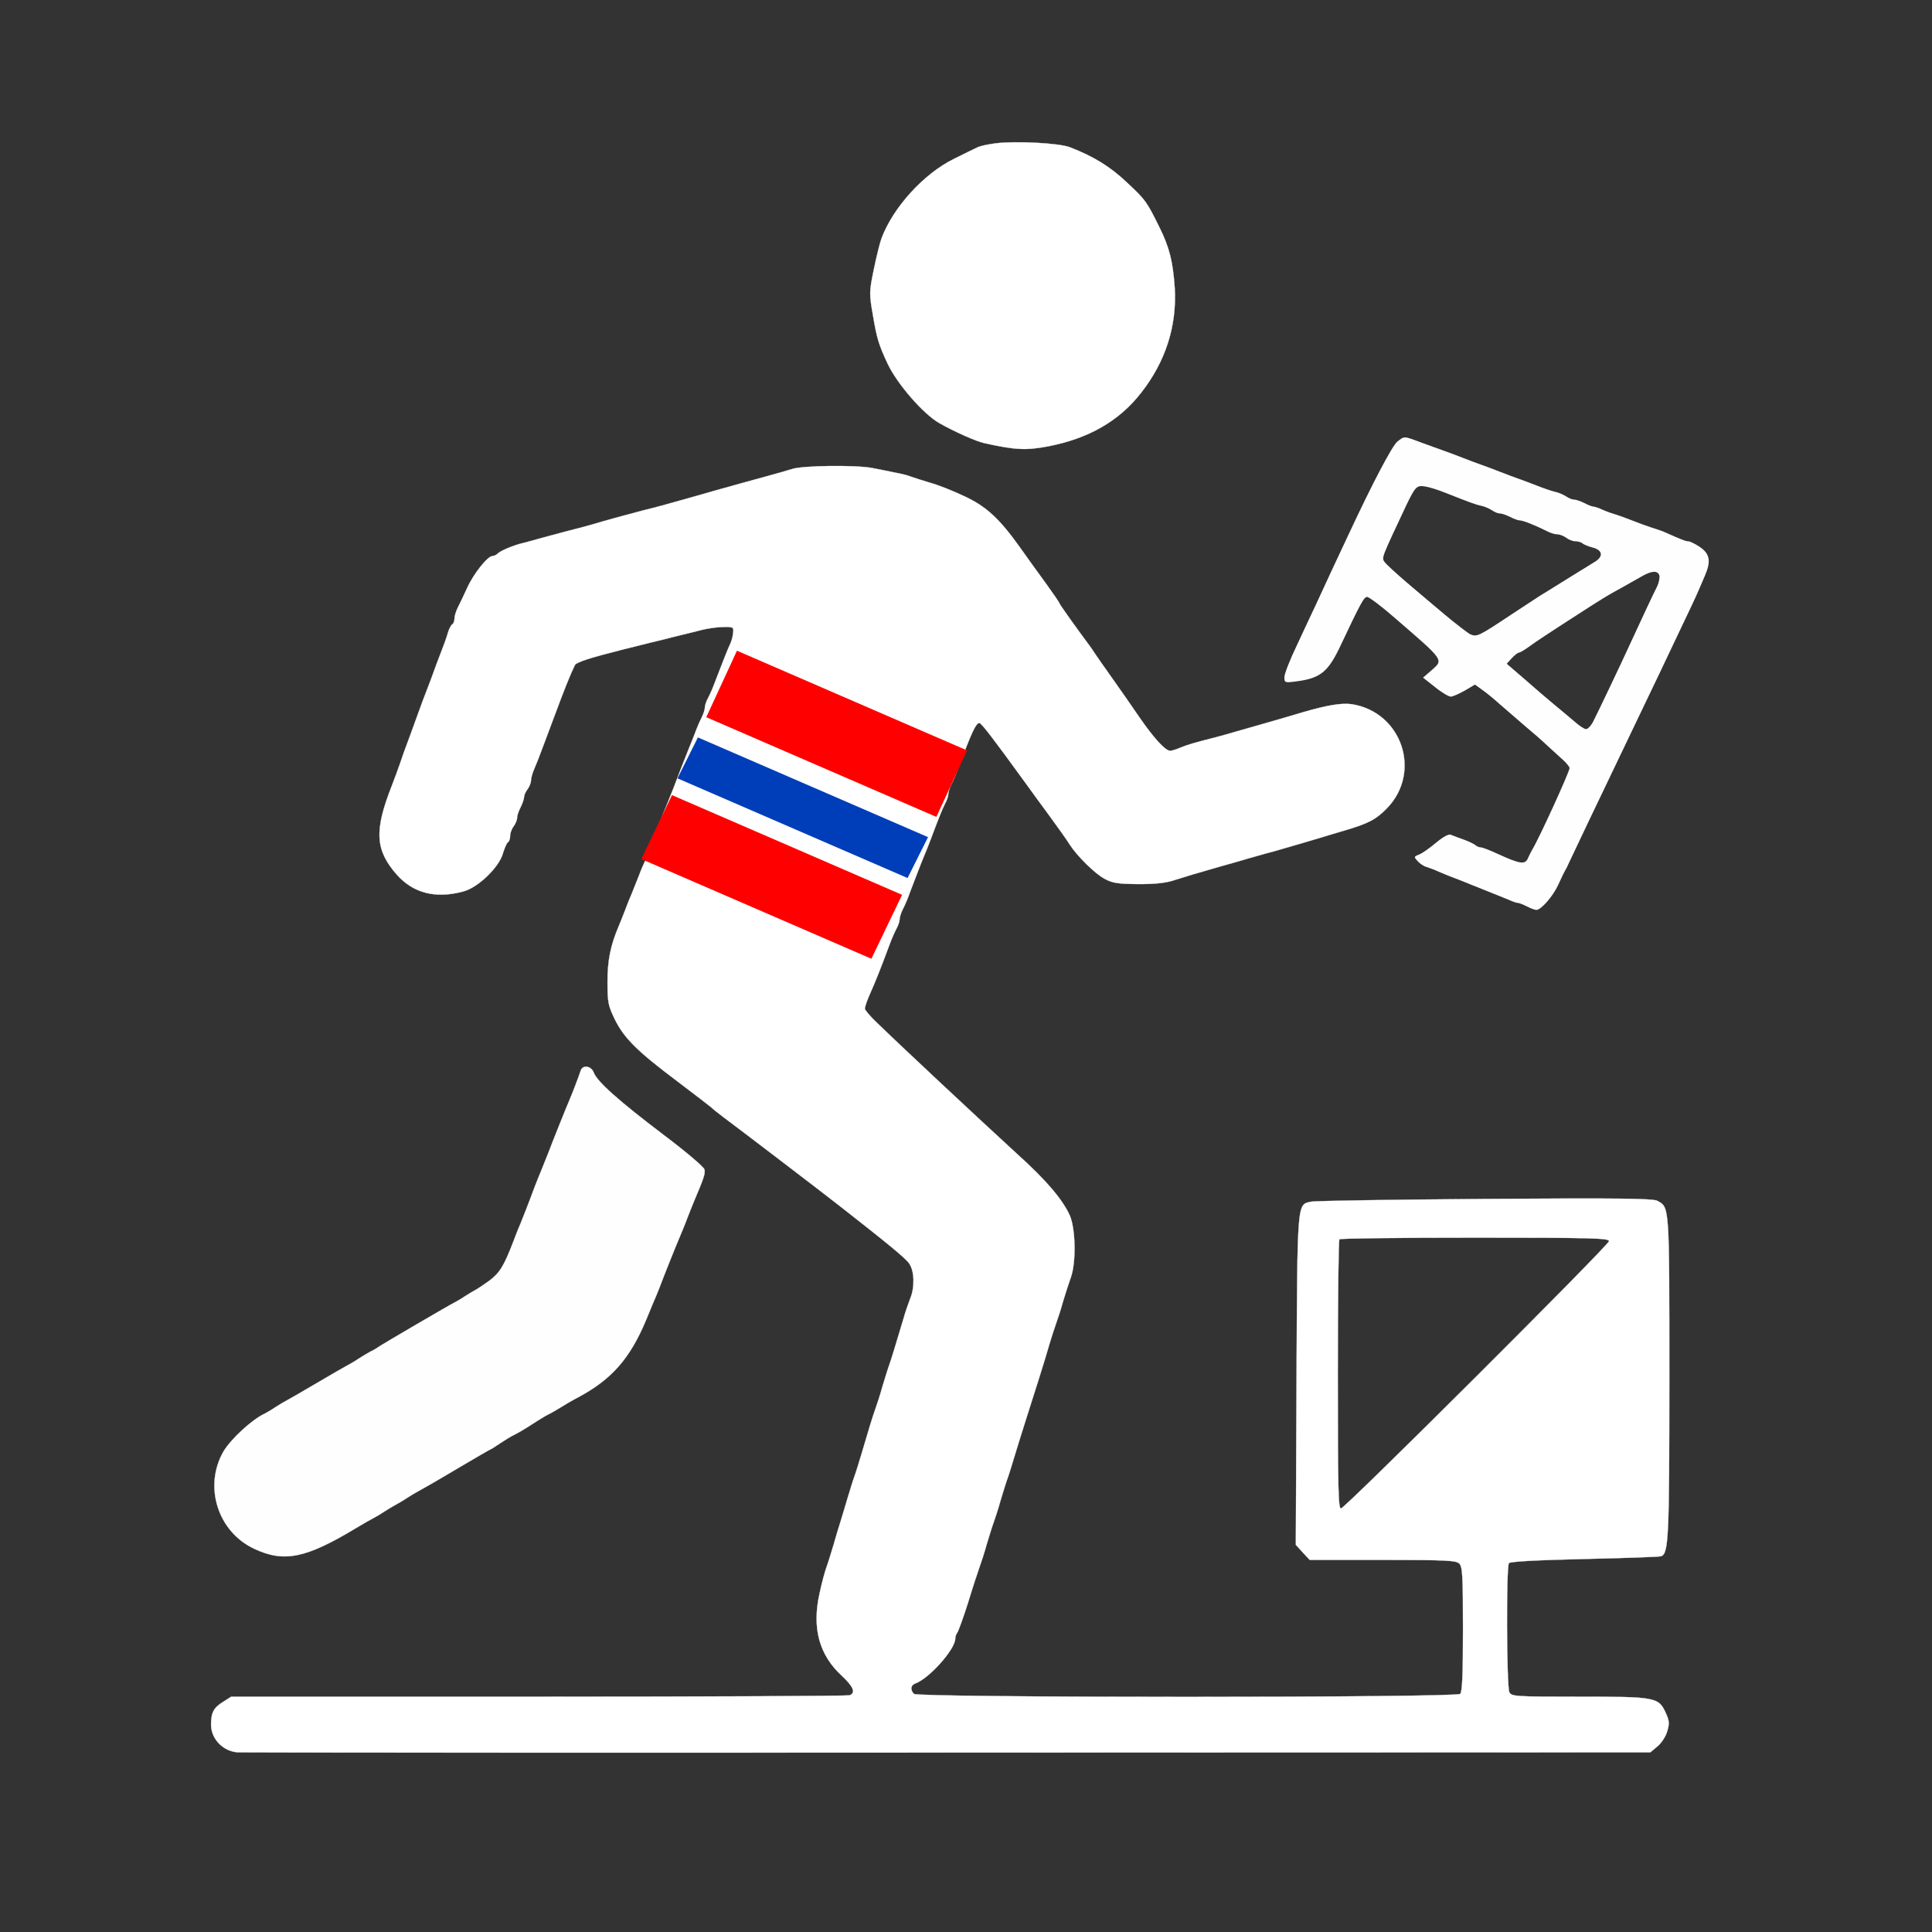
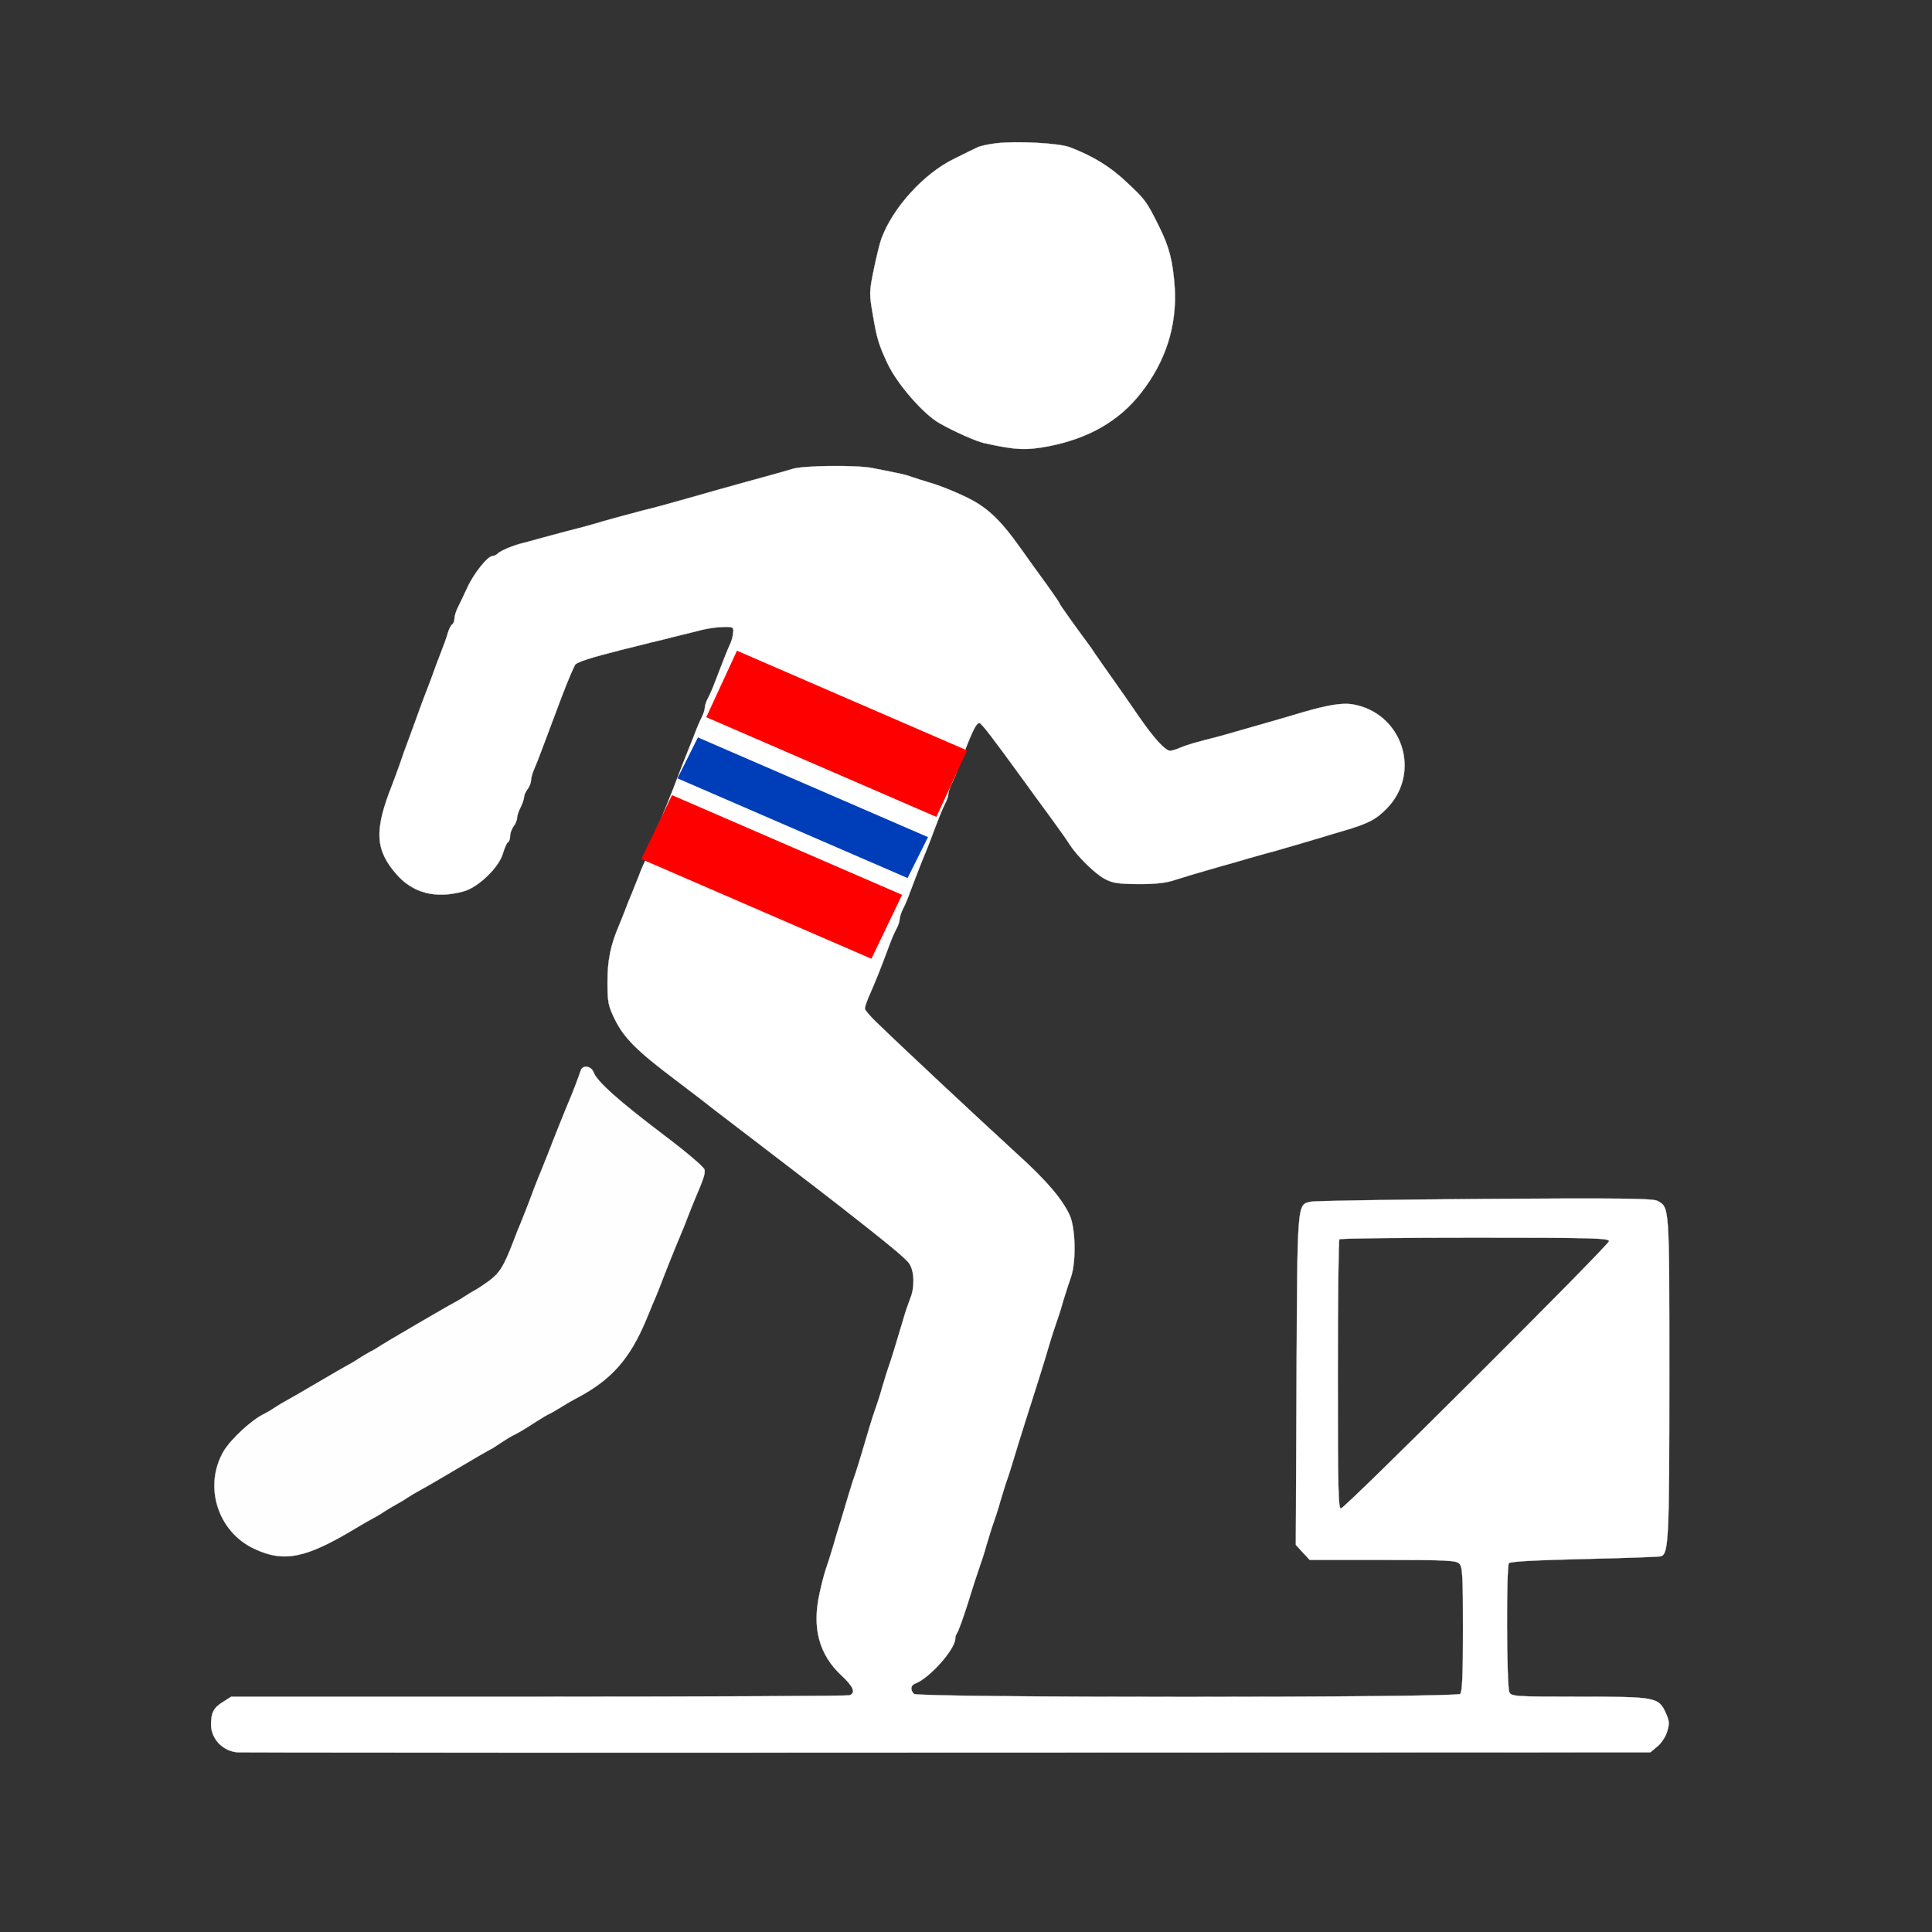
<svg xmlns="http://www.w3.org/2000/svg" version="1.1" width="500" height="500" viewBox="0 0 500 500" xml:space="preserve">
  <rect x="0" y="0" width="500" height="500" fill="#333333" stroke="none" />
  <desc>Created with Fabric.js 5.2.4</desc>
  <defs>
</defs>
  <g transform="matrix(1 0 0 1 250 250)" id="562bde18-59bb-428e-ab19-2f6218e5a4a2">
    <rect style="stroke: none; stroke-width: 1; stroke-dasharray: none; stroke-linecap: butt; stroke-dashoffset: 0; stroke-linejoin: miter; stroke-miterlimit: 4; fill: rgb(255,255,255); fill-rule: nonzero; opacity: 1; visibility: hidden;" vector-effect="non-scaling-stroke" x="-250" y="-250" rx="0" ry="0" width="500" height="500" />
  </g>
  <g transform="matrix(0 0 0 0 0 0)" id="013047e1-dcad-40da-a03c-3771240b1f0d">
</g>
  <g transform="matrix(0.06 0 0 -0.06 264.65 76.51)">
    <path style="stroke: rgb(255,255,255); stroke-width: 1; stroke-dasharray: none; stroke-linecap: butt; stroke-dashoffset: 0; stroke-linejoin: miter; stroke-miterlimit: 4; fill: rgb(255,255,255); fill-rule: nonzero; opacity: 1;" vector-effect="non-scaling-stroke" transform=" translate(-4460.94, -7404.04)" d="M 4345 8061 C 4312 8057 4276 8049 4265 8043 C 4254 8038 4209 8016 4165 7994 C 4036 7931 3902 7785 3852 7650 C 3845 7631 3830 7570 3819 7516 C 3799 7419 3799 7413 3816 7316 C 3832 7220 3841 7191 3879 7110 C 3920 7023 4033 6893 4102 6854 C 4169 6816 4260 6776 4295 6768 C 4431 6738 4475 6736 4571 6754 C 4746 6788 4877 6863 4972 6985 C 5078 7120 5127 7274 5117 7439 C 5109 7552 5094 7613 5050 7701 C 4996 7810 4992 7816 4911 7892 C 4838 7961 4768 8004 4665 8044 C 4618 8062 4433 8072 4345 8061 z" stroke-linecap="round" />
  </g>
  <g transform="matrix(0.06 0 0 -0.06 387.31 174.35)">
-     <path style="stroke: none; stroke-width: 1; stroke-dasharray: none; stroke-linecap: butt; stroke-dashoffset: 0; stroke-linejoin: miter; stroke-miterlimit: 4; fill: rgb(255,254,254); fill-rule: nonzero; opacity: 1;" vector-effect="non-scaling-stroke" transform=" translate(-6455.18, -5809.03)" d="M 6027 6810 C 6005 6792 5922 6635 5817 6410 C 5798 6369 5764 6297 5742 6250 C 5720 6203 5690 6138 5675 6105 C 5659 6072 5623 5994 5594 5932 C 5564 5870 5540 5808 5540 5795 C 5540 5770 5541 5769 5593 5776 C 5693 5789 5727 5816 5777 5919 C 5870 6116 5883 6140 5897 6140 C 5905 6140 5960 6099 6018 6048 C 6231 5864 6227 5870 6175 5824 L 6138 5792 L 6190 5751 C 6218 5728 6249 5710 6258 5710 C 6266 5710 6293 5722 6318 5736 L 6362 5762 L 6395 5738 C 6414 5725 6446 5698 6467 5679 C 6488 5661 6535 5620 6570 5590 C 6606 5560 6653 5519 6675 5498 C 6697 5478 6727 5450 6743 5436 C 6758 5422 6770 5407 6770 5402 C 6770 5386 6637 5095 6609 5050 C 6604 5042 6596 5025 6590 5012 C 6578 4985 6556 4988 6462 5031 C 6428 5047 6394 5060 6387 5060 C 6380 5060 6370 5064 6365 5069 C 6359 5074 6337 5085 6315 5093 C 6293 5101 6268 5110 6259 5114 C 6249 5119 6227 5107 6194 5080 C 6167 5057 6134 5034 6121 5029 C 6098 5020 6098 5019 6115 5000 C 6125 4989 6142 4978 6154 4975 C 6165 4971 6189 4963 6205 4955 C 6222 4948 6255 4934 6280 4925 C 6305 4915 6334 4904 6345 4899 C 6356 4895 6390 4881 6420 4869 C 6450 4857 6489 4841 6507 4834 C 6524 4826 6542 4820 6548 4820 C 6553 4820 6571 4813 6586 4805 C 6602 4797 6620 4790 6627 4790 C 6647 4790 6698 4848 6721 4898 C 6733 4924 6746 4952 6751 4960 C 6756 4968 6763 4982 6766 4990 C 6774 5008 6886 5243 7050 5585 C 7108 5705 7205 5909 7267 6040 C 7311 6132 7321 6154 7354 6232 C 7381 6294 7375 6326 7333 6355 C 7312 6369 7290 6380 7283 6380 C 7272 6380 7253 6387 7175 6422 C 7164 6426 7142 6434 7125 6439 C 7109 6444 7070 6458 7040 6470 C 7010 6482 6976 6494 6965 6497 C 6954 6500 6931 6508 6913 6516 C 6896 6524 6878 6530 6872 6530 C 6867 6530 6849 6537 6834 6545 C 6818 6553 6798 6560 6790 6560 C 6781 6560 6766 6566 6755 6574 C 6744 6581 6724 6590 6710 6593 C 6696 6596 6660 6608 6630 6620 C 6600 6632 6564 6645 6550 6650 C 6536 6655 6500 6668 6470 6680 C 6440 6692 6404 6705 6390 6710 C 6376 6715 6340 6728 6310 6740 C 6280 6752 6244 6765 6230 6770 C 6216 6775 6174 6790 6136 6804 C 6053 6835 6059 6835 6027 6810 z M 6230 6591 C 6336 6549 6365 6538 6390 6533 C 6404 6530 6424 6521 6435 6514 C 6446 6506 6461 6500 6470 6500 C 6478 6500 6498 6493 6514 6485 C 6529 6477 6548 6470 6556 6470 C 6570 6470 6624 6448 6672 6424 C 6686 6416 6707 6410 6717 6410 C 6728 6410 6745 6403 6756 6395 C 6766 6387 6784 6380 6796 6380 C 6807 6380 6820 6376 6826 6371 C 6831 6366 6851 6358 6870 6353 C 6913 6342 6917 6314 6878 6291 C 6863 6282 6808 6248 6755 6215 C 6702 6182 6651 6150 6642 6145 C 6633 6139 6578 6103 6520 6065 C 6376 5969 6370 5967 6342 5979 C 6330 5985 6281 6023 6234 6062 C 6186 6102 6111 6166 6066 6204 C 6022 6242 5979 6281 5972 6291 C 5959 6310 5958 6306 6068 6540 C 6104 6614 6111 6622 6144 6617 C 6161 6615 6200 6603 6230 6591 z M 7157 6234 C 7160 6225 7156 6203 7148 6186 C 7130 6151 7078 6039 7030 5935 C 6993 5854 6896 5650 6872 5603 C 6863 5585 6849 5570 6841 5570 C 6834 5570 6811 5585 6791 5603 C 6771 5620 6732 5653 6705 5675 C 6678 5697 6621 5746 6578 5784 L 6499 5852 L 6521 5876 C 6533 5889 6547 5900 6552 5900 C 6557 5900 6580 5914 6603 5931 C 6626 5948 6686 5987 6735 6019 C 6785 6051 6845 6090 6870 6106 C 6929 6143 6940 6150 6997 6181 C 7023 6196 7061 6217 7080 6228 C 7123 6253 7149 6255 7157 6234 z" stroke-linecap="round" />
-   </g>
+     </g>
  <g transform="matrix(0.06 0 0 -0.06 243.32 287.09)">
-     <path style="stroke: rgb(255,255,255); stroke-width: 1; stroke-dasharray: none; stroke-linecap: butt; stroke-dashoffset: 0; stroke-linejoin: miter; stroke-miterlimit: 4; fill: rgb(255,255,255); fill-rule: nonzero; opacity: 1;" vector-effect="non-scaling-stroke" transform=" translate(-4185, -3933.56)" d="M 3545 6695 C 3523 6688 3476 6675 3440 6665 C 3378 6648 3341 6638 3223 6605 C 3194 6597 3146 6583 3118 6575 C 2991 6539 2961 6531 2900 6516 C 2824 6496 2743 6474 2680 6455 C 2655 6448 2606 6435 2570 6426 C 2534 6416 2483 6403 2455 6395 C 2428 6387 2396 6379 2385 6376 C 2346 6367 2289 6343 2278 6332 C 2271 6325 2261 6320 2254 6320 C 2233 6320 2172 6243 2145 6183 C 2130 6151 2112 6112 2104 6097 C 2096 6081 2090 6060 2090 6050 C 2090 6040 2086 6029 2080 6025 C 2075 6022 2066 6005 2061 5987 C 2056 5969 2042 5930 2030 5900 C 2018 5870 2005 5834 2000 5820 C 1995 5806 1982 5770 1970 5740 C 1958 5710 1945 5674 1940 5660 C 1935 5646 1917 5597 1900 5550 C 1882 5503 1862 5447 1855 5425 C 1847 5403 1832 5360 1820 5330 C 1743 5135 1748 5052 1841 4946 C 1912 4866 2008 4841 2127 4873 C 2191 4889 2283 4978 2299 5038 C 2306 5060 2315 5082 2320 5085 C 2326 5088 2330 5101 2330 5113 C 2330 5125 2337 5144 2345 5154 C 2353 5165 2360 5181 2360 5191 C 2360 5200 2367 5221 2375 5236 C 2383 5252 2390 5272 2390 5280 C 2390 5288 2397 5304 2405 5314 C 2413 5325 2420 5342 2420 5352 C 2420 5361 2426 5384 2434 5402 C 2442 5420 2455 5453 2463 5475 C 2471 5497 2486 5535 2495 5560 C 2504 5585 2518 5621 2525 5640 C 2560 5735 2589 5808 2609 5849 C 2615 5862 2674 5881 2813 5916 C 2844 5924 2898 5937 2933 5946 C 2967 5954 3020 5967 3050 5975 C 3080 5982 3128 5994 3155 6001 C 3183 6008 3225 6014 3250 6014 C 3292 6015 3295 6013 3292 5990 C 3291 5976 3286 5956 3281 5945 C 3271 5925 3242 5851 3213 5775 C 3205 5753 3192 5723 3184 5708 C 3176 5694 3170 5675 3170 5667 C 3170 5658 3164 5639 3156 5623 C 3148 5608 3134 5575 3125 5550 C 3115 5525 3104 5496 3099 5485 C 3089 5461 3054 5371 3033 5315 C 3024 5293 3012 5262 3005 5245 C 2998 5229 2984 5195 2975 5170 C 2966 5145 2952 5112 2944 5097 C 2936 5081 2930 5062 2930 5053 C 2930 5045 2924 5026 2916 5012 C 2908 4997 2894 4965 2885 4940 C 2875 4915 2862 4882 2855 4865 C 2848 4849 2834 4815 2825 4790 C 2815 4765 2804 4736 2799 4725 C 2763 4641 2750 4575 2750 4484 C 2750 4395 2753 4381 2781 4323 C 2821 4241 2877 4185 3053 4053 C 3131 3994 3197 3943 3200 3940 C 3203 3936 3226 3918 3251 3899 C 3313 3853 3667 3583 3755 3514 C 3958 3355 4034 3293 4051 3269 C 4074 3237 4076 3166 4056 3118 C 4049 3100 4034 3058 4025 3025 C 3990 2908 3977 2865 3965 2830 C 3958 2811 3945 2768 3935 2735 C 3926 2702 3912 2659 3905 2640 C 3892 2604 3876 2550 3845 2445 C 3835 2412 3822 2369 3815 2350 C 3808 2331 3795 2288 3785 2255 C 3775 2222 3762 2177 3755 2155 C 3748 2133 3734 2088 3725 2055 C 3715 2022 3702 1979 3695 1960 C 3688 1941 3674 1890 3665 1847 C 3631 1696 3663 1580 3761 1490 C 3811 1443 3822 1417 3794 1406 C 3785 1403 3182 1400 2453 1400 L 1127 1400 L 1094 1379 C 1051 1353 1040 1332 1040 1278 C 1041 1217 1092 1164 1156 1160 C 1172 1159 2549 1158 4217 1159 L 7248 1160 L 7279 1186 C 7296 1200 7315 1229 7321 1251 C 7331 1284 7330 1296 7315 1329 C 7284 1398 7272 1400 6941 1400 C 6664 1400 6650 1401 6640 1419 C 6628 1442 6626 1958 6638 1976 C 6643 1983 6750 1989 6963 1994 C 7137 1998 7287 2003 7295 2006 C 7327 2019 7330 2085 7330 2778 C 7330 3526 7331 3510 7278 3539 C 7258 3549 7111 3551 6534 3547 C 6139 3544 5801 3539 5784 3535 C 5724 3522 5726 3542 5722 2765 L 5719 2055 L 5749 2022 L 5779 1990 L 6094 1990 C 6367 1990 6411 1988 6424 1974 C 6438 1961 6440 1921 6440 1691 C 6440 1497 6437 1421 6428 1412 C 6411 1395 4089 1395 4072 1412 C 4055 1429 4057 1450 4078 1457 C 4139 1480 4249 1604 4250 1650 C 4250 1659 4254 1670 4258 1675 C 4263 1681 4284 1739 4305 1805 C 4325 1871 4348 1941 4355 1960 C 4362 1979 4376 2022 4385 2055 C 4395 2088 4408 2131 4415 2150 C 4422 2169 4436 2212 4445 2245 C 4455 2278 4468 2321 4475 2340 C 4482 2359 4495 2402 4505 2435 C 4515 2468 4535 2533 4550 2580 C 4589 2702 4638 2856 4656 2920 C 4665 2950 4678 2991 4685 3010 C 4692 3029 4706 3072 4715 3105 C 4725 3138 4740 3185 4749 3210 C 4772 3276 4769 3422 4743 3478 C 4711 3547 4641 3629 4519 3739 C 4335 3908 4020 4202 3908 4311 C 3881 4337 3860 4362 3860 4368 C 3860 4374 3867 4396 3876 4417 C 3912 4500 3921 4522 3967 4645 C 3975 4667 3988 4697 3996 4712 C 4004 4726 4010 4745 4010 4753 C 4010 4762 4016 4781 4024 4797 C 4032 4812 4046 4844 4054 4868 C 4082 4941 4102 4994 4115 5025 C 4122 5042 4135 5073 4143 5095 C 4177 5186 4193 5226 4206 5252 C 4214 5266 4220 5285 4220 5293 C 4220 5302 4226 5321 4234 5337 C 4242 5352 4255 5383 4263 5405 C 4319 5556 4339 5600 4354 5600 C 4363 5599 4408 5541 4556 5337 C 4572 5314 4618 5252 4656 5200 C 4694 5148 4734 5092 4744 5075 C 4776 5026 4851 4951 4894 4928 C 4929 4909 4951 4906 5040 4905 C 5114 4905 5161 4910 5198 4923 C 5248 4939 5275 4947 5400 4983 C 5430 4991 5482 5006 5515 5016 C 5548 5025 5595 5039 5620 5045 C 5704 5069 5785 5093 5825 5105 C 5847 5112 5892 5125 5925 5135 C 6031 5166 6064 5183 6111 5231 C 6264 5387 6177 5647 5960 5681 C 5916 5687 5854 5677 5745 5645 C 5718 5637 5655 5618 5605 5604 C 5556 5590 5493 5572 5465 5564 C 5438 5556 5399 5545 5380 5540 C 5277 5514 5252 5506 5222 5494 C 5204 5486 5184 5480 5177 5480 C 5156 5480 5107 5534 5046 5622 C 5015 5668 4962 5743 4929 5790 C 4896 5837 4861 5886 4852 5900 C 4843 5914 4832 5930 4828 5935 C 4778 6002 4700 6111 4700 6115 C 4700 6118 4674 6156 4643 6199 C 4611 6243 4560 6313 4530 6356 C 4441 6481 4384 6534 4289 6578 C 4243 6600 4178 6626 4145 6635 C 4112 6645 4074 6657 4060 6662 C 4046 6668 4013 6676 3985 6681 C 3958 6687 3915 6695 3890 6700 C 3821 6713 3591 6711 3545 6695 z M 7070 3365 C 7070 3348 5936 2217 5914 2212 C 5902 2209 5900 2294 5900 2788 C 5900 3106 5903 3370 5907 3373 C 5910 3377 6174 3380 6492 3380 C 6998 3380 7070 3378 7070 3365 z" stroke-linecap="round" />
+     <path style="stroke: rgb(255,255,255); stroke-width: 1; stroke-dasharray: none; stroke-linecap: butt; stroke-dashoffset: 0; stroke-linejoin: miter; stroke-miterlimit: 4; fill: rgb(255,255,255); fill-rule: nonzero; opacity: 1;" vector-effect="non-scaling-stroke" transform=" translate(-4185, -3933.56)" d="M 3545 6695 C 3523 6688 3476 6675 3440 6665 C 3378 6648 3341 6638 3223 6605 C 3194 6597 3146 6583 3118 6575 C 2991 6539 2961 6531 2900 6516 C 2824 6496 2743 6474 2680 6455 C 2655 6448 2606 6435 2570 6426 C 2534 6416 2483 6403 2455 6395 C 2428 6387 2396 6379 2385 6376 C 2346 6367 2289 6343 2278 6332 C 2271 6325 2261 6320 2254 6320 C 2233 6320 2172 6243 2145 6183 C 2130 6151 2112 6112 2104 6097 C 2096 6081 2090 6060 2090 6050 C 2090 6040 2086 6029 2080 6025 C 2075 6022 2066 6005 2061 5987 C 2056 5969 2042 5930 2030 5900 C 2018 5870 2005 5834 2000 5820 C 1995 5806 1982 5770 1970 5740 C 1958 5710 1945 5674 1940 5660 C 1935 5646 1917 5597 1900 5550 C 1882 5503 1862 5447 1855 5425 C 1847 5403 1832 5360 1820 5330 C 1743 5135 1748 5052 1841 4946 C 1912 4866 2008 4841 2127 4873 C 2191 4889 2283 4978 2299 5038 C 2306 5060 2315 5082 2320 5085 C 2326 5088 2330 5101 2330 5113 C 2330 5125 2337 5144 2345 5154 C 2353 5165 2360 5181 2360 5191 C 2360 5200 2367 5221 2375 5236 C 2383 5252 2390 5272 2390 5280 C 2390 5288 2397 5304 2405 5314 C 2413 5325 2420 5342 2420 5352 C 2420 5361 2426 5384 2434 5402 C 2442 5420 2455 5453 2463 5475 C 2471 5497 2486 5535 2495 5560 C 2504 5585 2518 5621 2525 5640 C 2560 5735 2589 5808 2609 5849 C 2615 5862 2674 5881 2813 5916 C 2844 5924 2898 5937 2933 5946 C 2967 5954 3020 5967 3050 5975 C 3080 5982 3128 5994 3155 6001 C 3183 6008 3225 6014 3250 6014 C 3292 6015 3295 6013 3292 5990 C 3291 5976 3286 5956 3281 5945 C 3271 5925 3242 5851 3213 5775 C 3205 5753 3192 5723 3184 5708 C 3176 5694 3170 5675 3170 5667 C 3170 5658 3164 5639 3156 5623 C 3148 5608 3134 5575 3125 5550 C 3115 5525 3104 5496 3099 5485 C 3089 5461 3054 5371 3033 5315 C 3024 5293 3012 5262 3005 5245 C 2998 5229 2984 5195 2975 5170 C 2966 5145 2952 5112 2944 5097 C 2936 5081 2930 5062 2930 5053 C 2930 5045 2924 5026 2916 5012 C 2908 4997 2894 4965 2885 4940 C 2875 4915 2862 4882 2855 4865 C 2848 4849 2834 4815 2825 4790 C 2815 4765 2804 4736 2799 4725 C 2763 4641 2750 4575 2750 4484 C 2750 4395 2753 4381 2781 4323 C 2821 4241 2877 4185 3053 4053 C 3131 3994 3197 3943 3200 3940 C 3313 3853 3667 3583 3755 3514 C 3958 3355 4034 3293 4051 3269 C 4074 3237 4076 3166 4056 3118 C 4049 3100 4034 3058 4025 3025 C 3990 2908 3977 2865 3965 2830 C 3958 2811 3945 2768 3935 2735 C 3926 2702 3912 2659 3905 2640 C 3892 2604 3876 2550 3845 2445 C 3835 2412 3822 2369 3815 2350 C 3808 2331 3795 2288 3785 2255 C 3775 2222 3762 2177 3755 2155 C 3748 2133 3734 2088 3725 2055 C 3715 2022 3702 1979 3695 1960 C 3688 1941 3674 1890 3665 1847 C 3631 1696 3663 1580 3761 1490 C 3811 1443 3822 1417 3794 1406 C 3785 1403 3182 1400 2453 1400 L 1127 1400 L 1094 1379 C 1051 1353 1040 1332 1040 1278 C 1041 1217 1092 1164 1156 1160 C 1172 1159 2549 1158 4217 1159 L 7248 1160 L 7279 1186 C 7296 1200 7315 1229 7321 1251 C 7331 1284 7330 1296 7315 1329 C 7284 1398 7272 1400 6941 1400 C 6664 1400 6650 1401 6640 1419 C 6628 1442 6626 1958 6638 1976 C 6643 1983 6750 1989 6963 1994 C 7137 1998 7287 2003 7295 2006 C 7327 2019 7330 2085 7330 2778 C 7330 3526 7331 3510 7278 3539 C 7258 3549 7111 3551 6534 3547 C 6139 3544 5801 3539 5784 3535 C 5724 3522 5726 3542 5722 2765 L 5719 2055 L 5749 2022 L 5779 1990 L 6094 1990 C 6367 1990 6411 1988 6424 1974 C 6438 1961 6440 1921 6440 1691 C 6440 1497 6437 1421 6428 1412 C 6411 1395 4089 1395 4072 1412 C 4055 1429 4057 1450 4078 1457 C 4139 1480 4249 1604 4250 1650 C 4250 1659 4254 1670 4258 1675 C 4263 1681 4284 1739 4305 1805 C 4325 1871 4348 1941 4355 1960 C 4362 1979 4376 2022 4385 2055 C 4395 2088 4408 2131 4415 2150 C 4422 2169 4436 2212 4445 2245 C 4455 2278 4468 2321 4475 2340 C 4482 2359 4495 2402 4505 2435 C 4515 2468 4535 2533 4550 2580 C 4589 2702 4638 2856 4656 2920 C 4665 2950 4678 2991 4685 3010 C 4692 3029 4706 3072 4715 3105 C 4725 3138 4740 3185 4749 3210 C 4772 3276 4769 3422 4743 3478 C 4711 3547 4641 3629 4519 3739 C 4335 3908 4020 4202 3908 4311 C 3881 4337 3860 4362 3860 4368 C 3860 4374 3867 4396 3876 4417 C 3912 4500 3921 4522 3967 4645 C 3975 4667 3988 4697 3996 4712 C 4004 4726 4010 4745 4010 4753 C 4010 4762 4016 4781 4024 4797 C 4032 4812 4046 4844 4054 4868 C 4082 4941 4102 4994 4115 5025 C 4122 5042 4135 5073 4143 5095 C 4177 5186 4193 5226 4206 5252 C 4214 5266 4220 5285 4220 5293 C 4220 5302 4226 5321 4234 5337 C 4242 5352 4255 5383 4263 5405 C 4319 5556 4339 5600 4354 5600 C 4363 5599 4408 5541 4556 5337 C 4572 5314 4618 5252 4656 5200 C 4694 5148 4734 5092 4744 5075 C 4776 5026 4851 4951 4894 4928 C 4929 4909 4951 4906 5040 4905 C 5114 4905 5161 4910 5198 4923 C 5248 4939 5275 4947 5400 4983 C 5430 4991 5482 5006 5515 5016 C 5548 5025 5595 5039 5620 5045 C 5704 5069 5785 5093 5825 5105 C 5847 5112 5892 5125 5925 5135 C 6031 5166 6064 5183 6111 5231 C 6264 5387 6177 5647 5960 5681 C 5916 5687 5854 5677 5745 5645 C 5718 5637 5655 5618 5605 5604 C 5556 5590 5493 5572 5465 5564 C 5438 5556 5399 5545 5380 5540 C 5277 5514 5252 5506 5222 5494 C 5204 5486 5184 5480 5177 5480 C 5156 5480 5107 5534 5046 5622 C 5015 5668 4962 5743 4929 5790 C 4896 5837 4861 5886 4852 5900 C 4843 5914 4832 5930 4828 5935 C 4778 6002 4700 6111 4700 6115 C 4700 6118 4674 6156 4643 6199 C 4611 6243 4560 6313 4530 6356 C 4441 6481 4384 6534 4289 6578 C 4243 6600 4178 6626 4145 6635 C 4112 6645 4074 6657 4060 6662 C 4046 6668 4013 6676 3985 6681 C 3958 6687 3915 6695 3890 6700 C 3821 6713 3591 6711 3545 6695 z M 7070 3365 C 7070 3348 5936 2217 5914 2212 C 5902 2209 5900 2294 5900 2788 C 5900 3106 5903 3370 5907 3373 C 5910 3377 6174 3380 6492 3380 C 6998 3380 7070 3378 7070 3365 z" stroke-linecap="round" />
  </g>
  <g transform="matrix(0.06 0 0 -0.06 118.93 339.43)">
    <path style="stroke: rgb(255,255,255); stroke-width: 1; stroke-dasharray: none; stroke-linecap: butt; stroke-dashoffset: 0; stroke-linejoin: miter; stroke-miterlimit: 4; fill: rgb(255,254,254); fill-rule: nonzero; opacity: 1;" vector-effect="non-scaling-stroke" transform=" translate(-2111.38, -3133.81)" d="M 2634 4173 C 2626 4149 2601 4082 2585 4045 C 2570 4010 2515 3873 2493 3815 C 2484 3793 2472 3762 2465 3745 C 2458 3729 2445 3696 2436 3673 C 2406 3592 2387 3545 2375 3515 C 2368 3499 2354 3465 2345 3440 C 2303 3330 2285 3301 2240 3267 C 2215 3249 2188 3231 2180 3227 C 2172 3223 2152 3211 2135 3200 C 2119 3189 2098 3177 2090 3173 C 2073 3165 1783 2996 1760 2980 C 1752 2974 1736 2965 1725 2960 C 1714 2954 1692 2941 1675 2930 C 1659 2919 1638 2907 1630 2903 C 1622 2899 1561 2864 1495 2825 C 1429 2786 1368 2751 1360 2747 C 1352 2743 1332 2731 1315 2720 C 1299 2709 1278 2697 1270 2693 C 1216 2668 1125 2584 1093 2530 C 1007 2380 1068 2185 1225 2111 C 1354 2050 1448 2069 1665 2200 C 1698 2220 1732 2239 1740 2243 C 1748 2247 1769 2259 1785 2270 C 1802 2281 1824 2294 1835 2300 C 1846 2306 1869 2319 1885 2330 C 1902 2341 1922 2353 1930 2357 C 1938 2361 2012 2403 2094 2452 C 2175 2500 2244 2540 2246 2540 C 2248 2540 2266 2552 2287 2566 C 2308 2580 2334 2596 2345 2601 C 2367 2612 2383 2621 2445 2661 C 2467 2675 2492 2690 2500 2693 C 2508 2697 2529 2709 2545 2719 C 2562 2730 2598 2751 2625 2765 C 2768 2842 2846 2931 2915 3095 C 2923 3114 2936 3145 2943 3163 C 2951 3180 2964 3213 2973 3235 C 2992 3286 3048 3426 3065 3465 C 3072 3482 3086 3515 3095 3540 C 3105 3565 3118 3599 3125 3615 C 3163 3704 3172 3729 3168 3746 C 3166 3757 3087 3824 2990 3897 C 2800 4041 2705 4125 2690 4165 C 2679 4194 2642 4199 2634 4173 z" stroke-linecap="round" />
  </g>
  <g transform="matrix(0.9 0.39 -0.12 0.26 216.53 189.91)" id="ad4ad305-6f16-4403-b10a-8b0583dbfc51">
    <rect style="stroke: rgb(0,0,0); stroke-width: 0; stroke-dasharray: none; stroke-linecap: butt; stroke-dashoffset: 0; stroke-linejoin: miter; stroke-miterlimit: 4; fill: rgb(255,0,0); fill-rule: nonzero; opacity: 1;" vector-effect="non-scaling-stroke" x="-33.085" y="-33.085" rx="0" ry="0" width="66.17" height="66.17" />
  </g>
  <g transform="matrix(0.9 0.39 -0.12 0.25 199.71 226.95)" id="ad4ad305-6f16-4403-b10a-8b0583dbfc51">
    <rect style="stroke: rgb(0,0,0); stroke-width: 0; stroke-dasharray: none; stroke-linecap: butt; stroke-dashoffset: 0; stroke-linejoin: miter; stroke-miterlimit: 4; fill: rgb(255,0,0); fill-rule: nonzero; opacity: 1;" vector-effect="non-scaling-stroke" x="-33.085" y="-33.085" rx="0" ry="0" width="66.17" height="66.17" />
  </g>
  <g transform="matrix(0.9 0.39 -0.08 0.16 207.75 209.04)" id="ad4ad305-6f16-4403-b10a-8b0583dbfc51">
    <rect style="stroke: rgb(0,0,0); stroke-width: 0; stroke-dasharray: none; stroke-linecap: butt; stroke-dashoffset: 0; stroke-linejoin: miter; stroke-miterlimit: 4; fill: rgb(0,62,185); fill-rule: nonzero; opacity: 1;" vector-effect="non-scaling-stroke" x="-33.085" y="-33.085" rx="0" ry="0" width="66.17" height="66.17" />
  </g>
</svg>